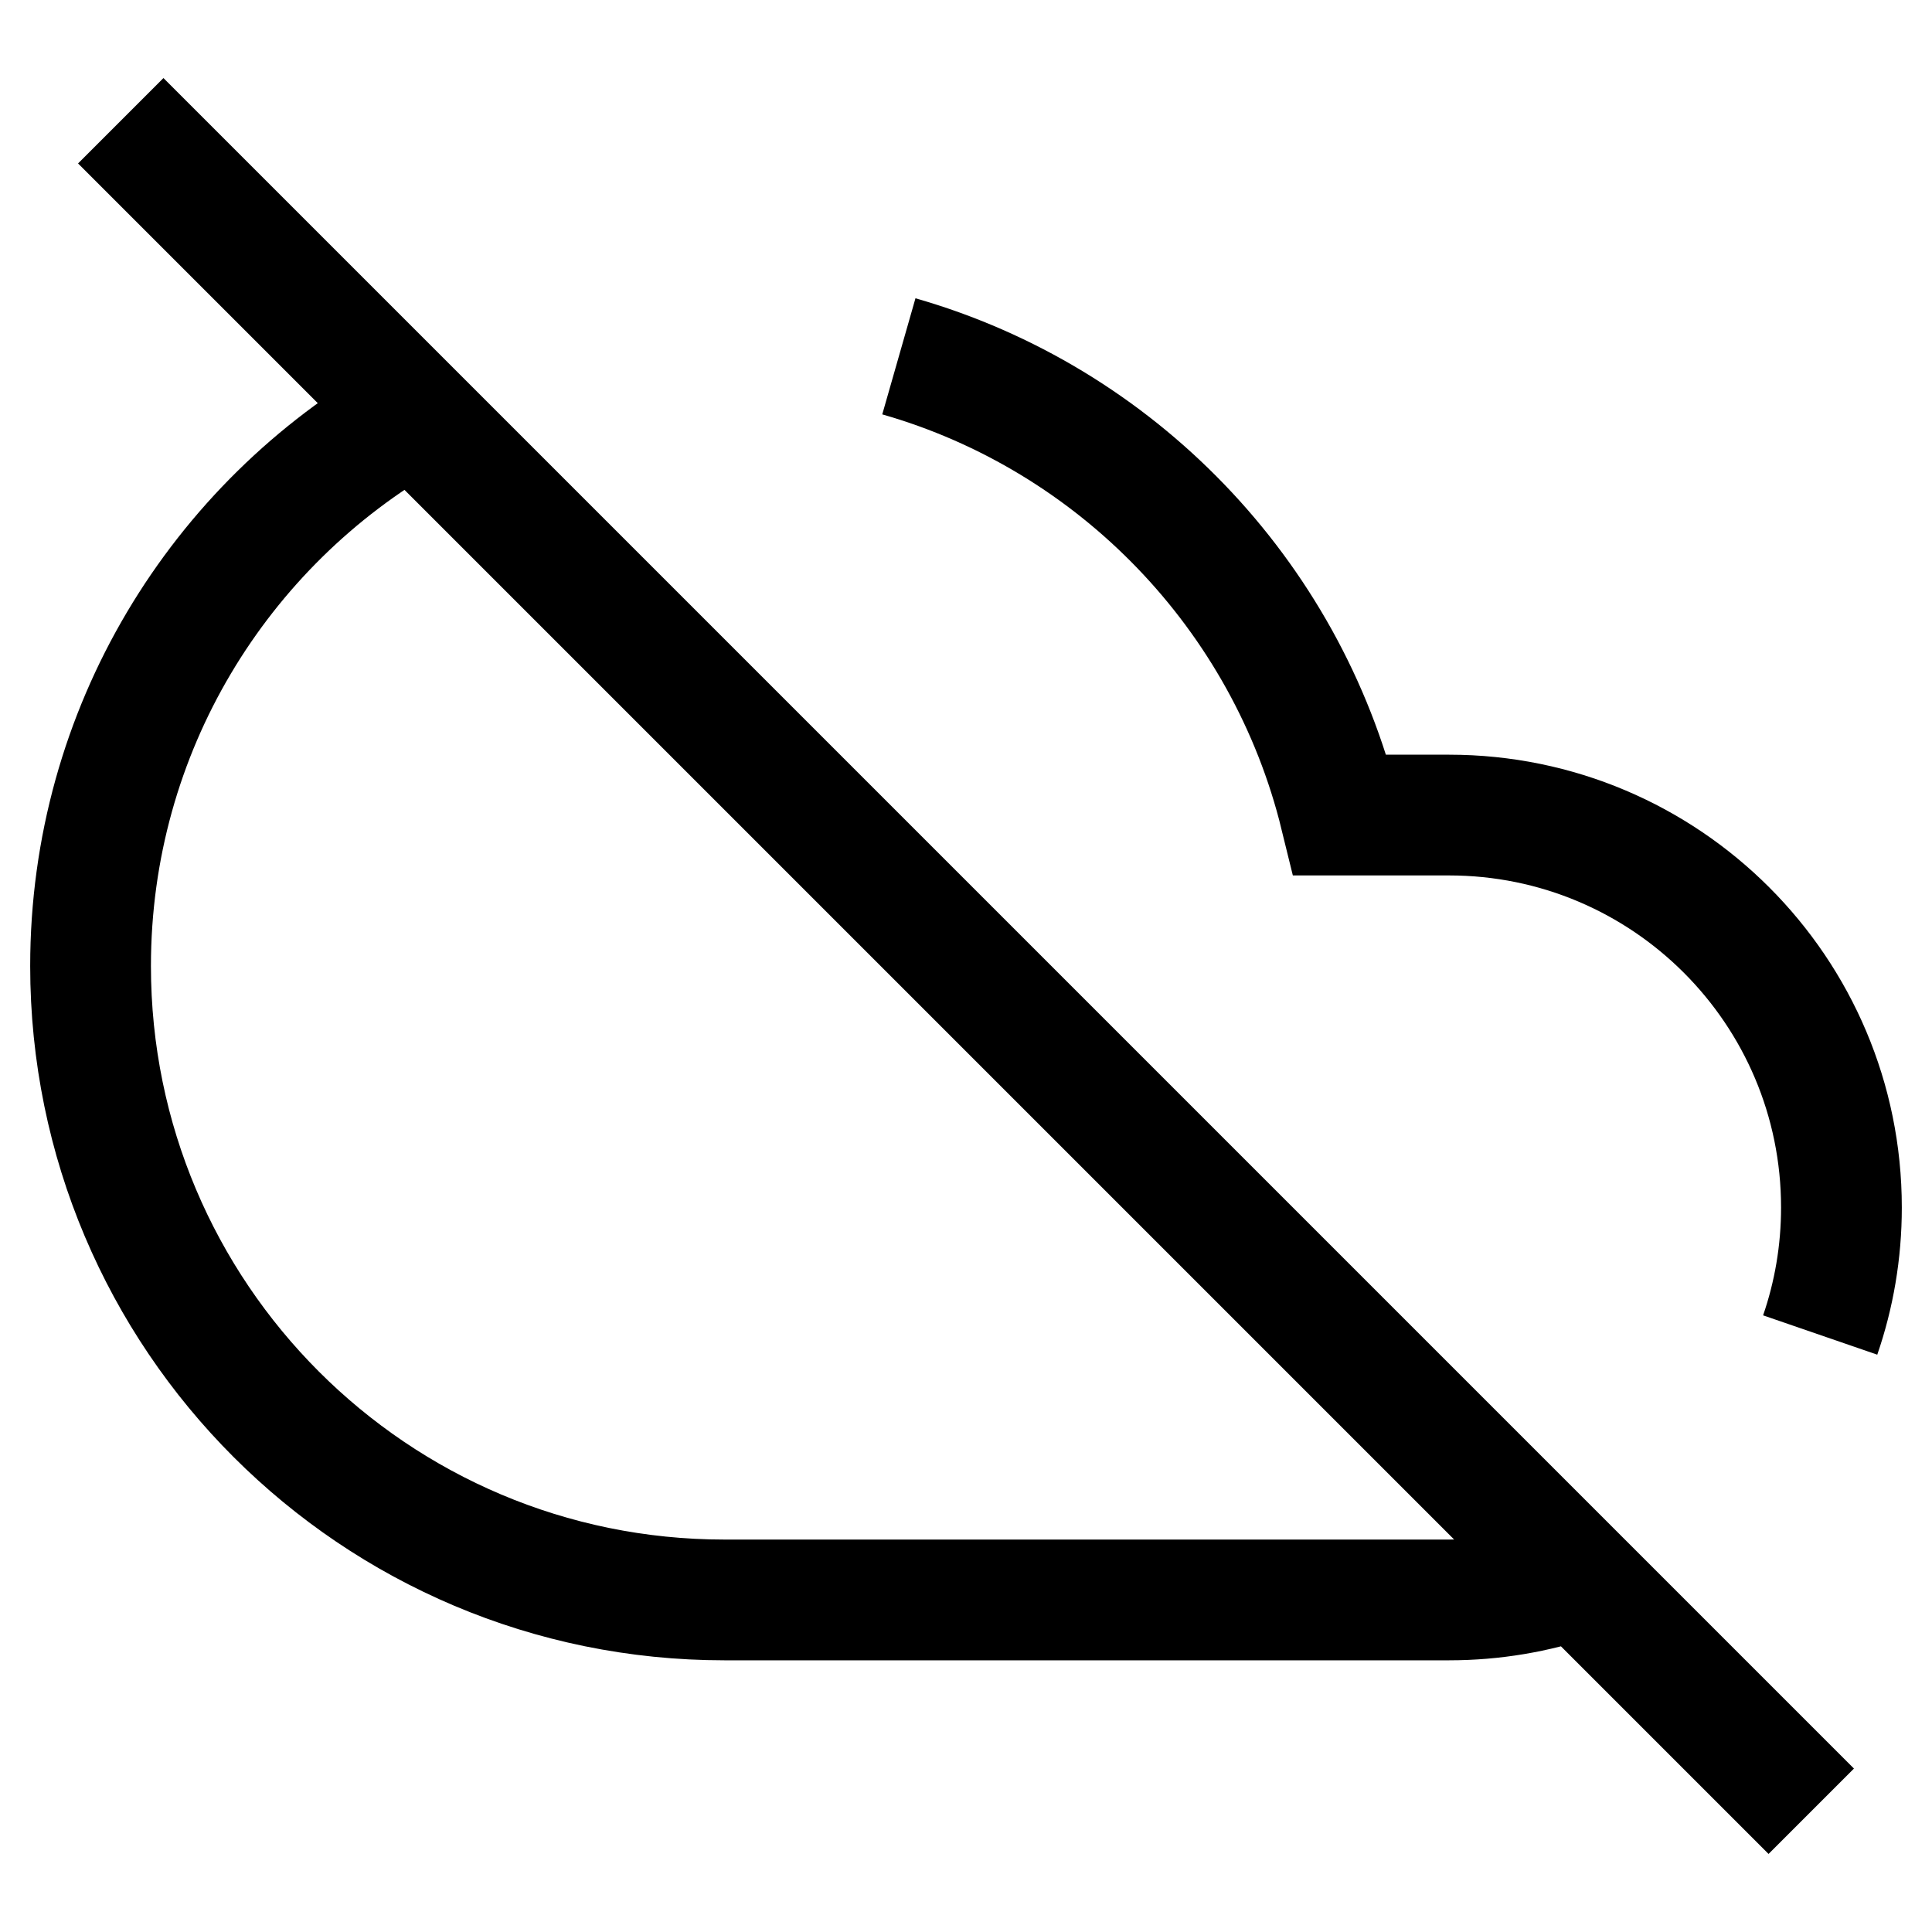
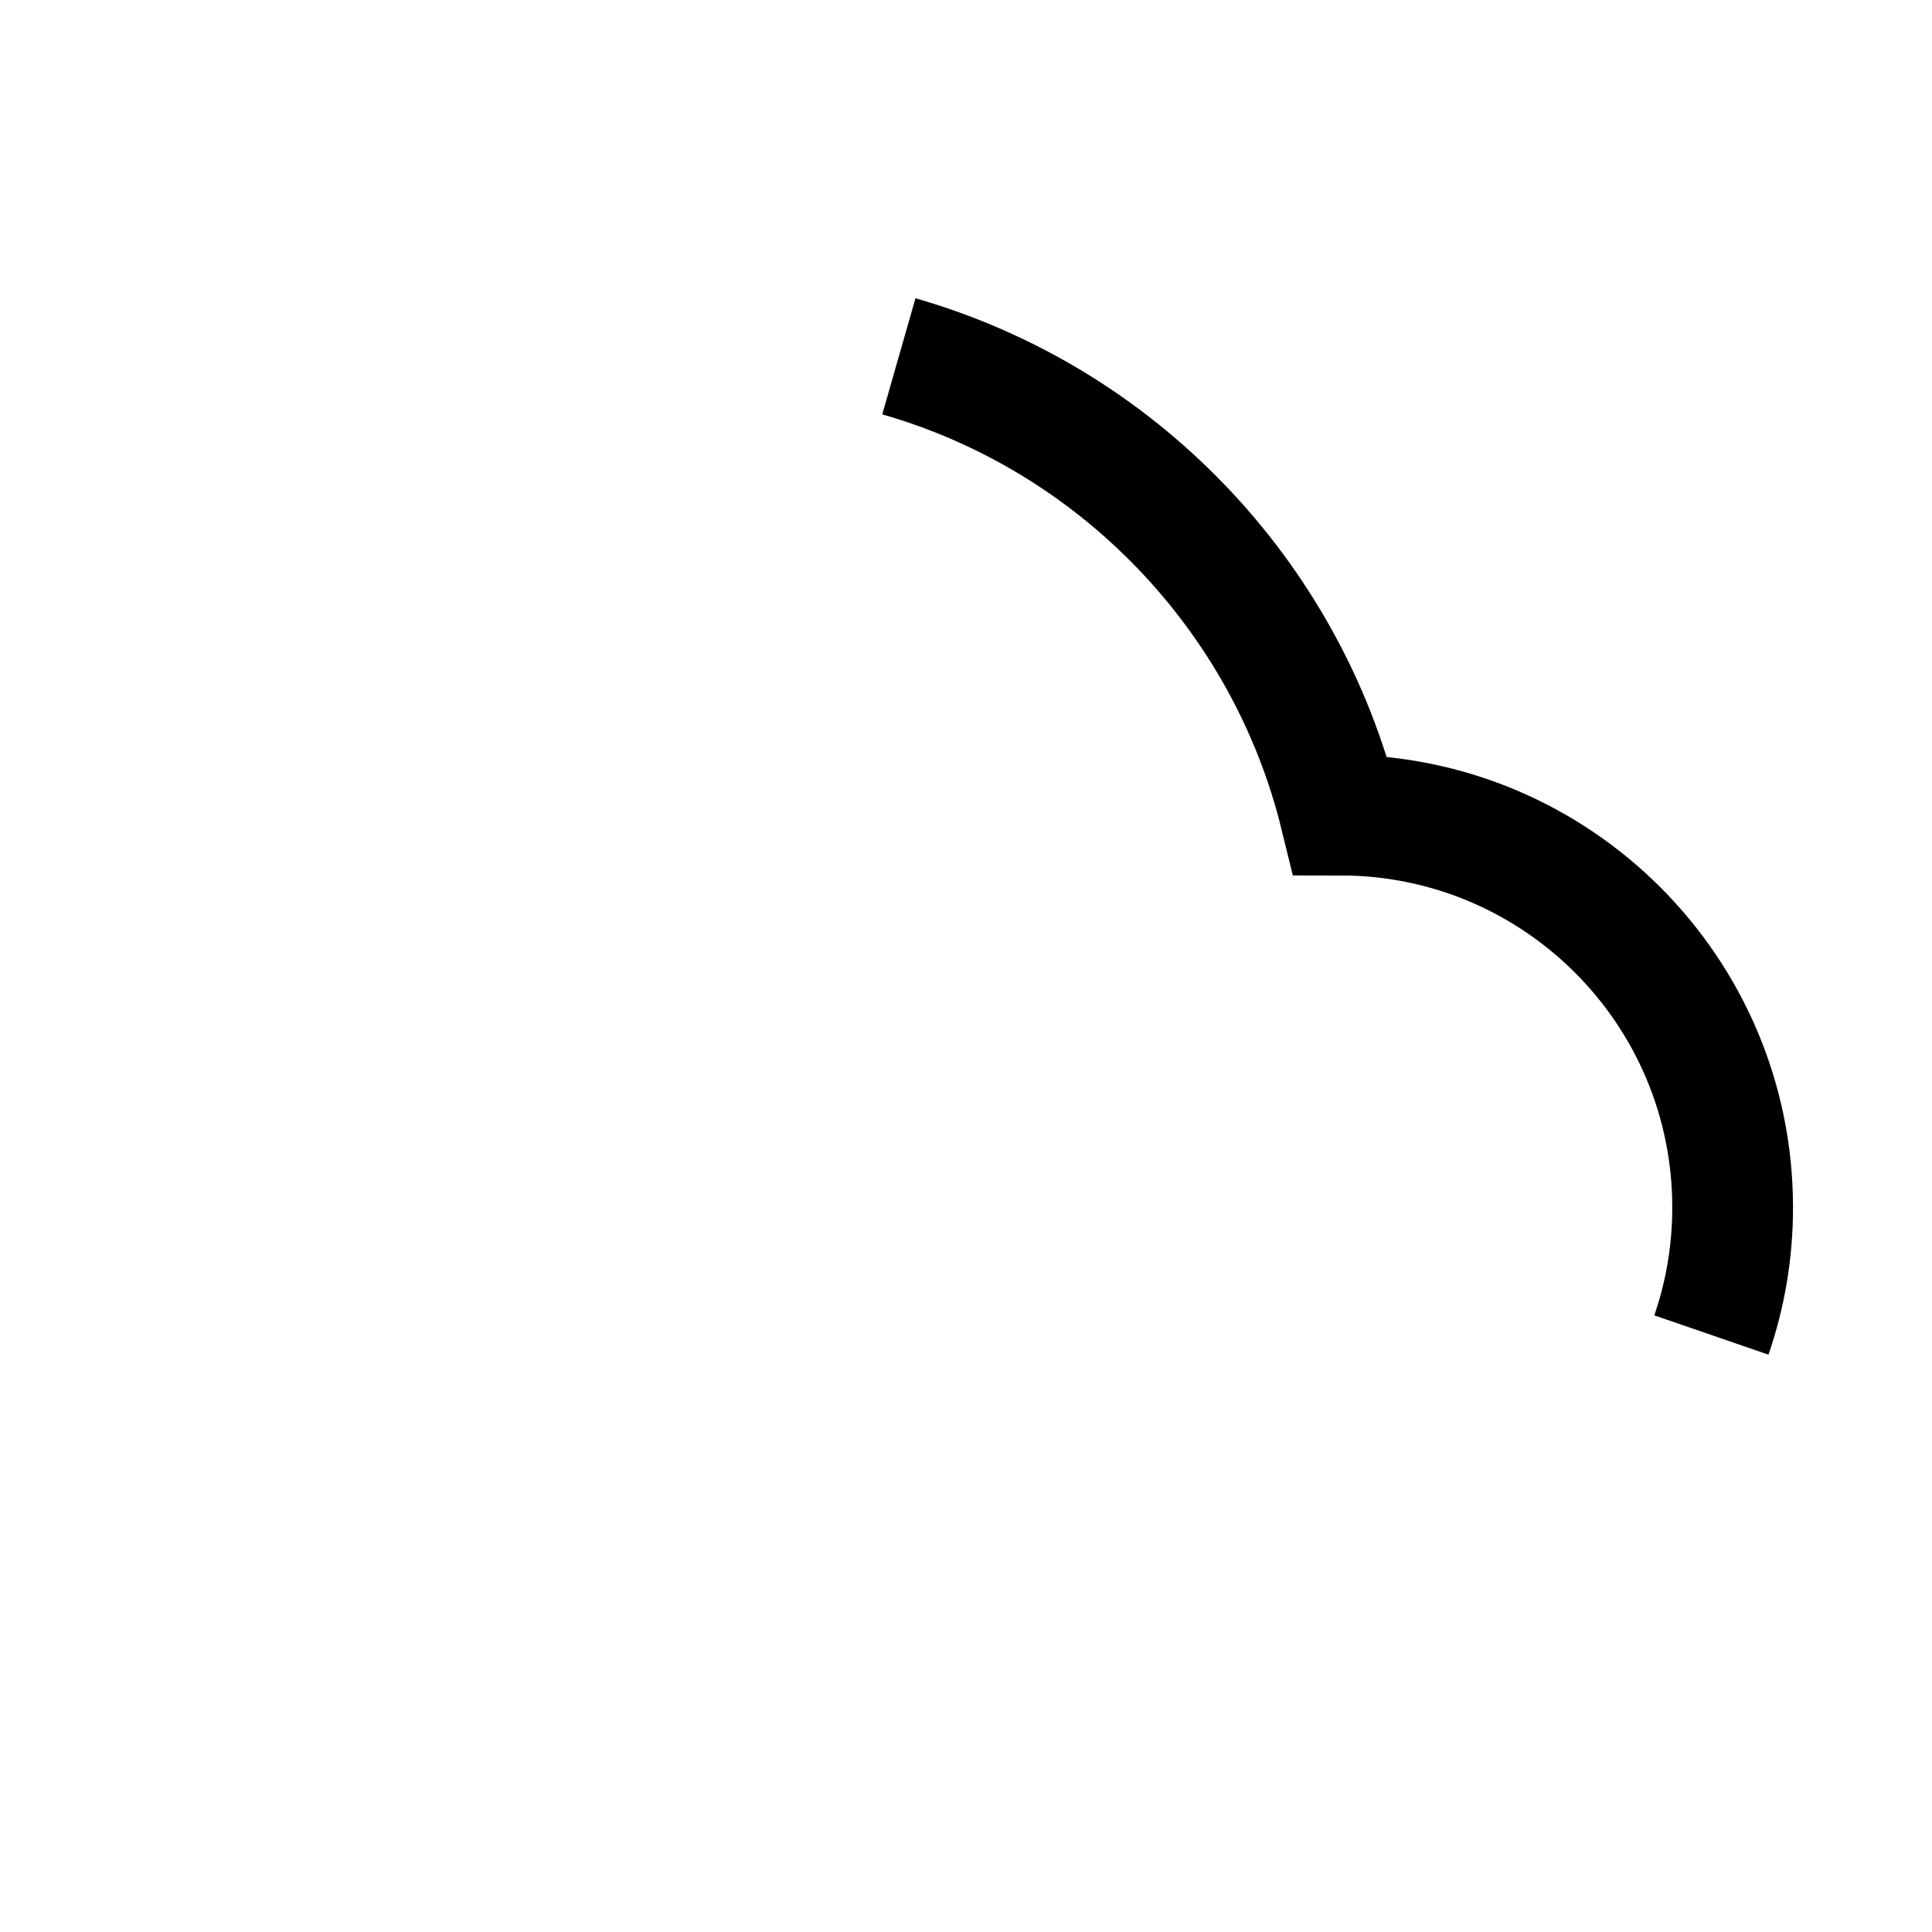
<svg xmlns="http://www.w3.org/2000/svg" version="1.1" viewBox="0 0 16 16">
-   <path d="m7.444 2.951c1.801 0.515 3.207 1.971 3.655 3.799h0.901c1.795 0 3.25 1.455 3.25 3.25 0 0.37-0.062 0.725-0.176 1.056" fill="none" stroke="currentColor" />
-   <path d="m13.048 13.077c-0.329 0.112-0.681 0.173-1.048 0.173h-6c-2.9 0-5.25-2.35-5.25-5.25 0-1.954 1.067-3.659 2.651-4.563m-2.401-2.437 14 14" fill="none" stroke="currentColor" />
+   <path d="m7.444 2.951c1.801 0.515 3.207 1.971 3.655 3.799c1.795 0 3.25 1.455 3.25 3.25 0 0.37-0.062 0.725-0.176 1.056" fill="none" stroke="currentColor" />
</svg>